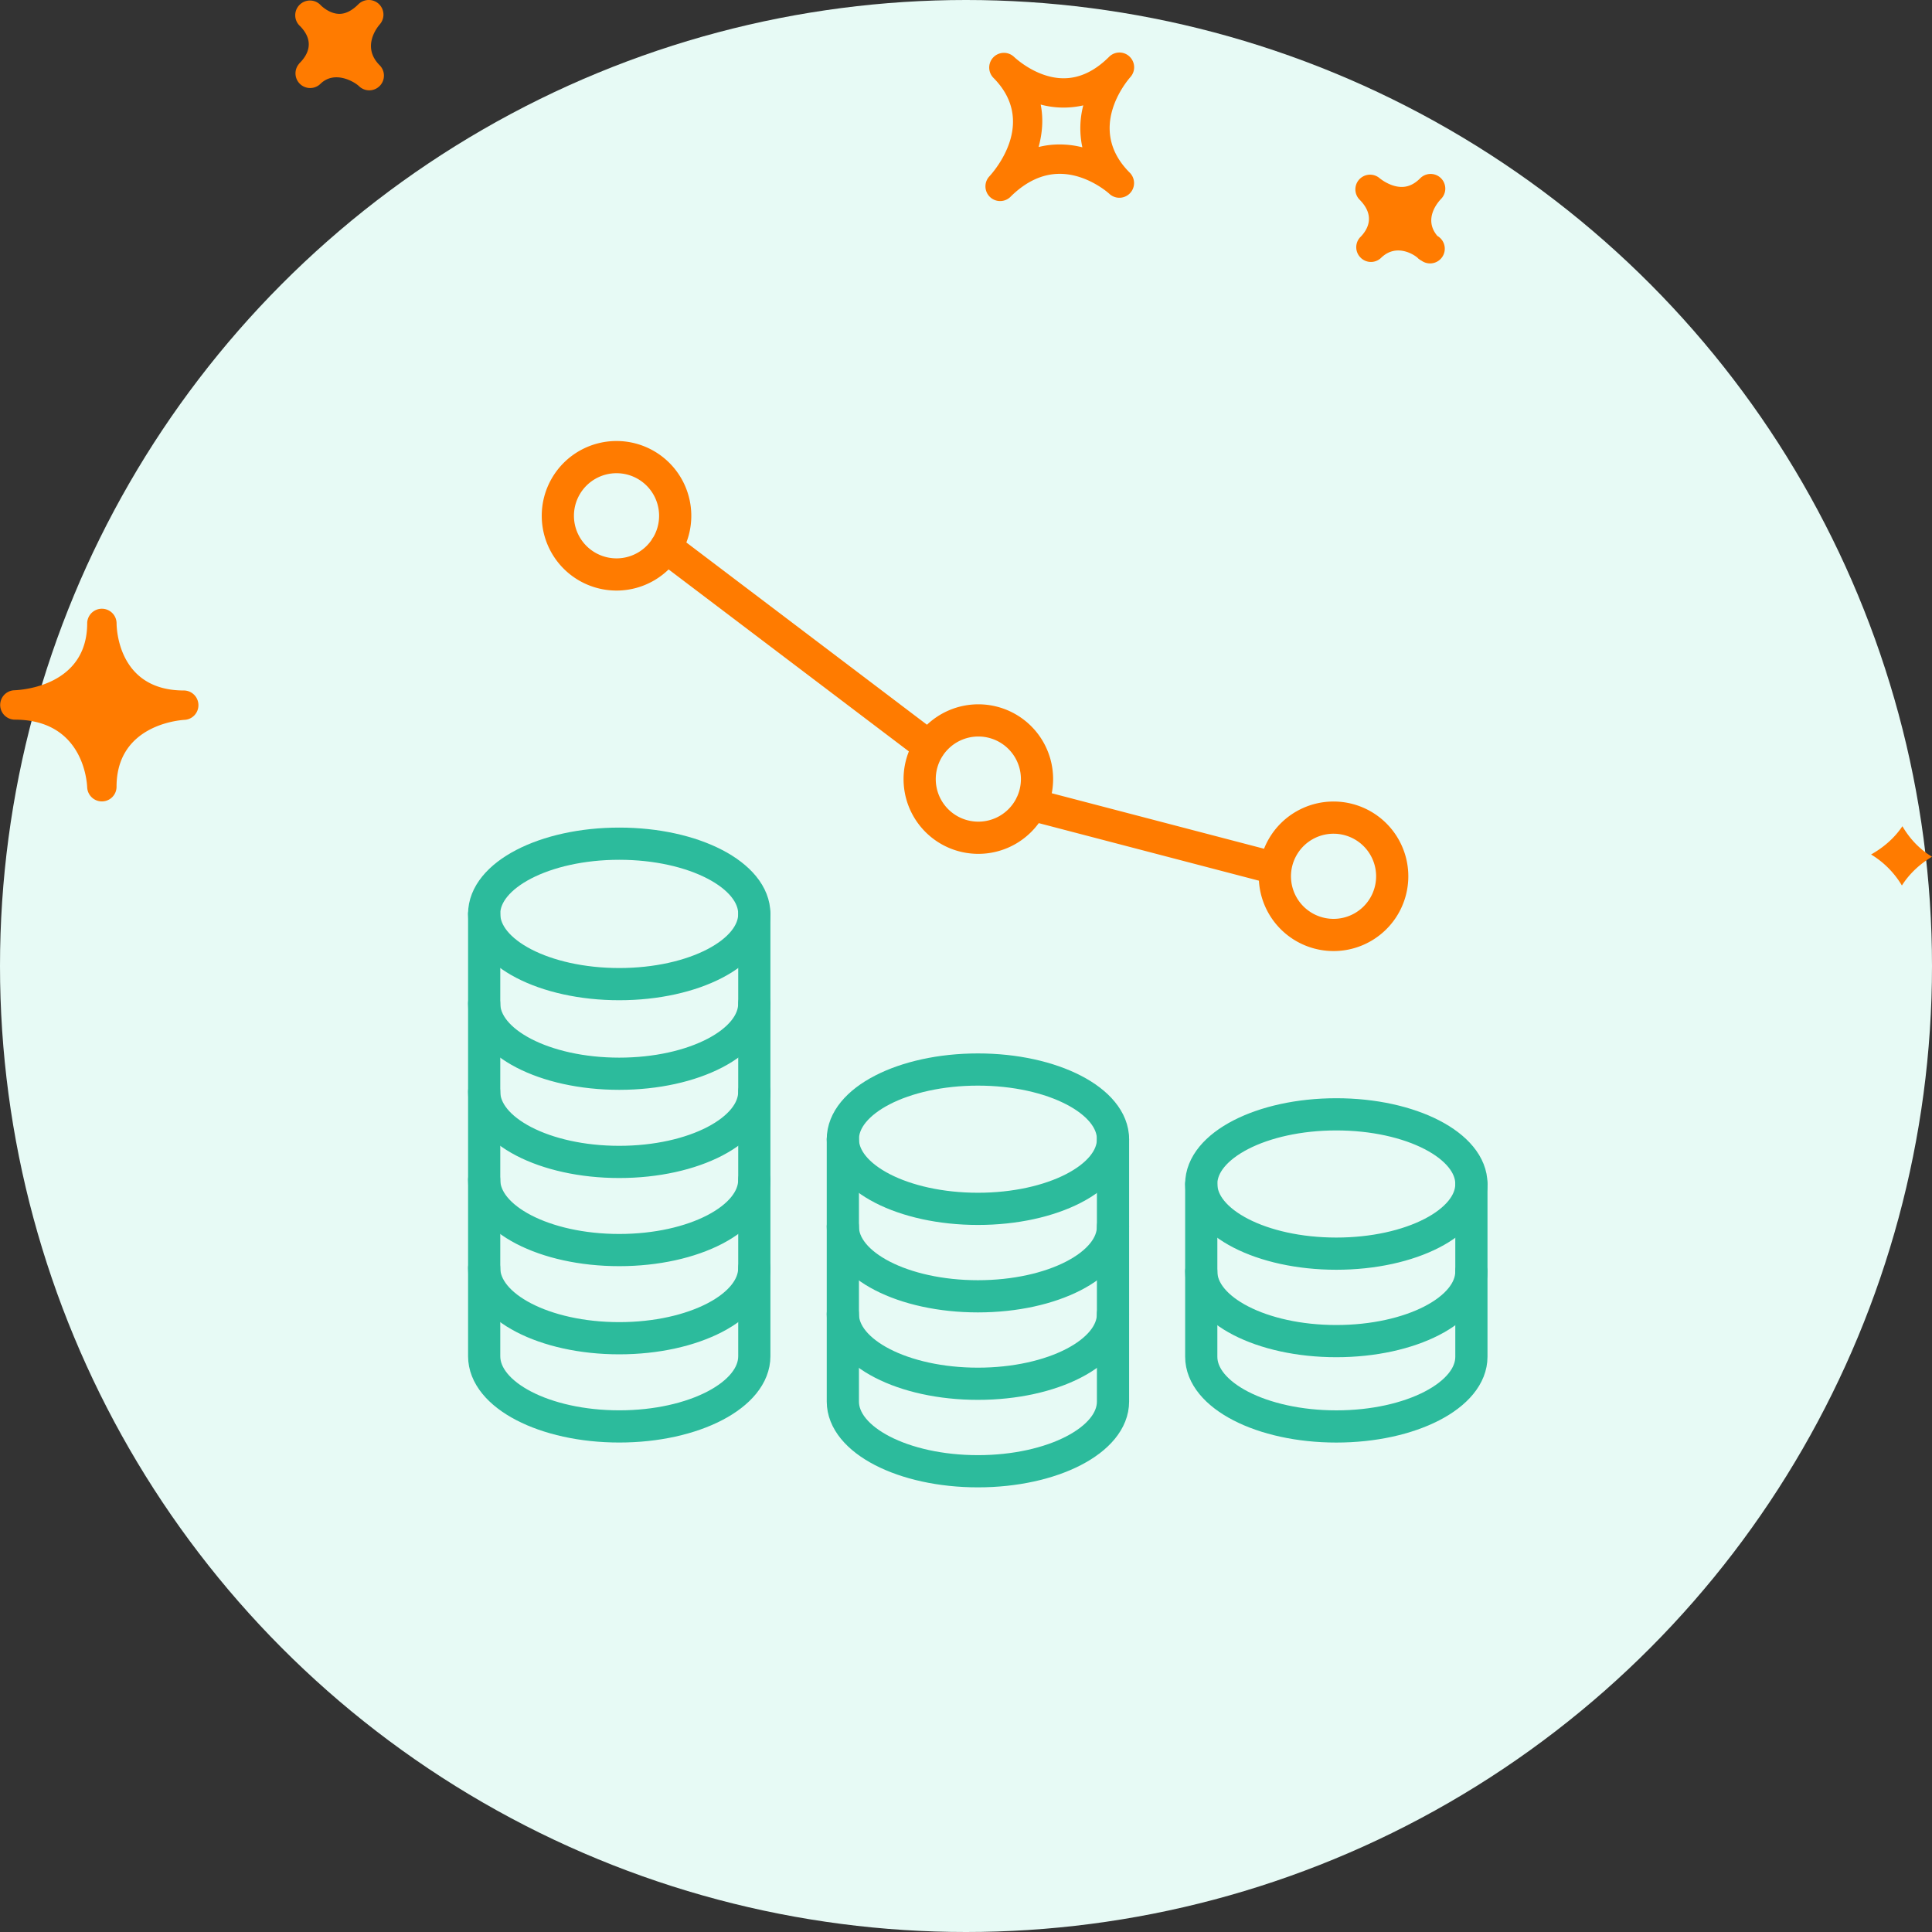
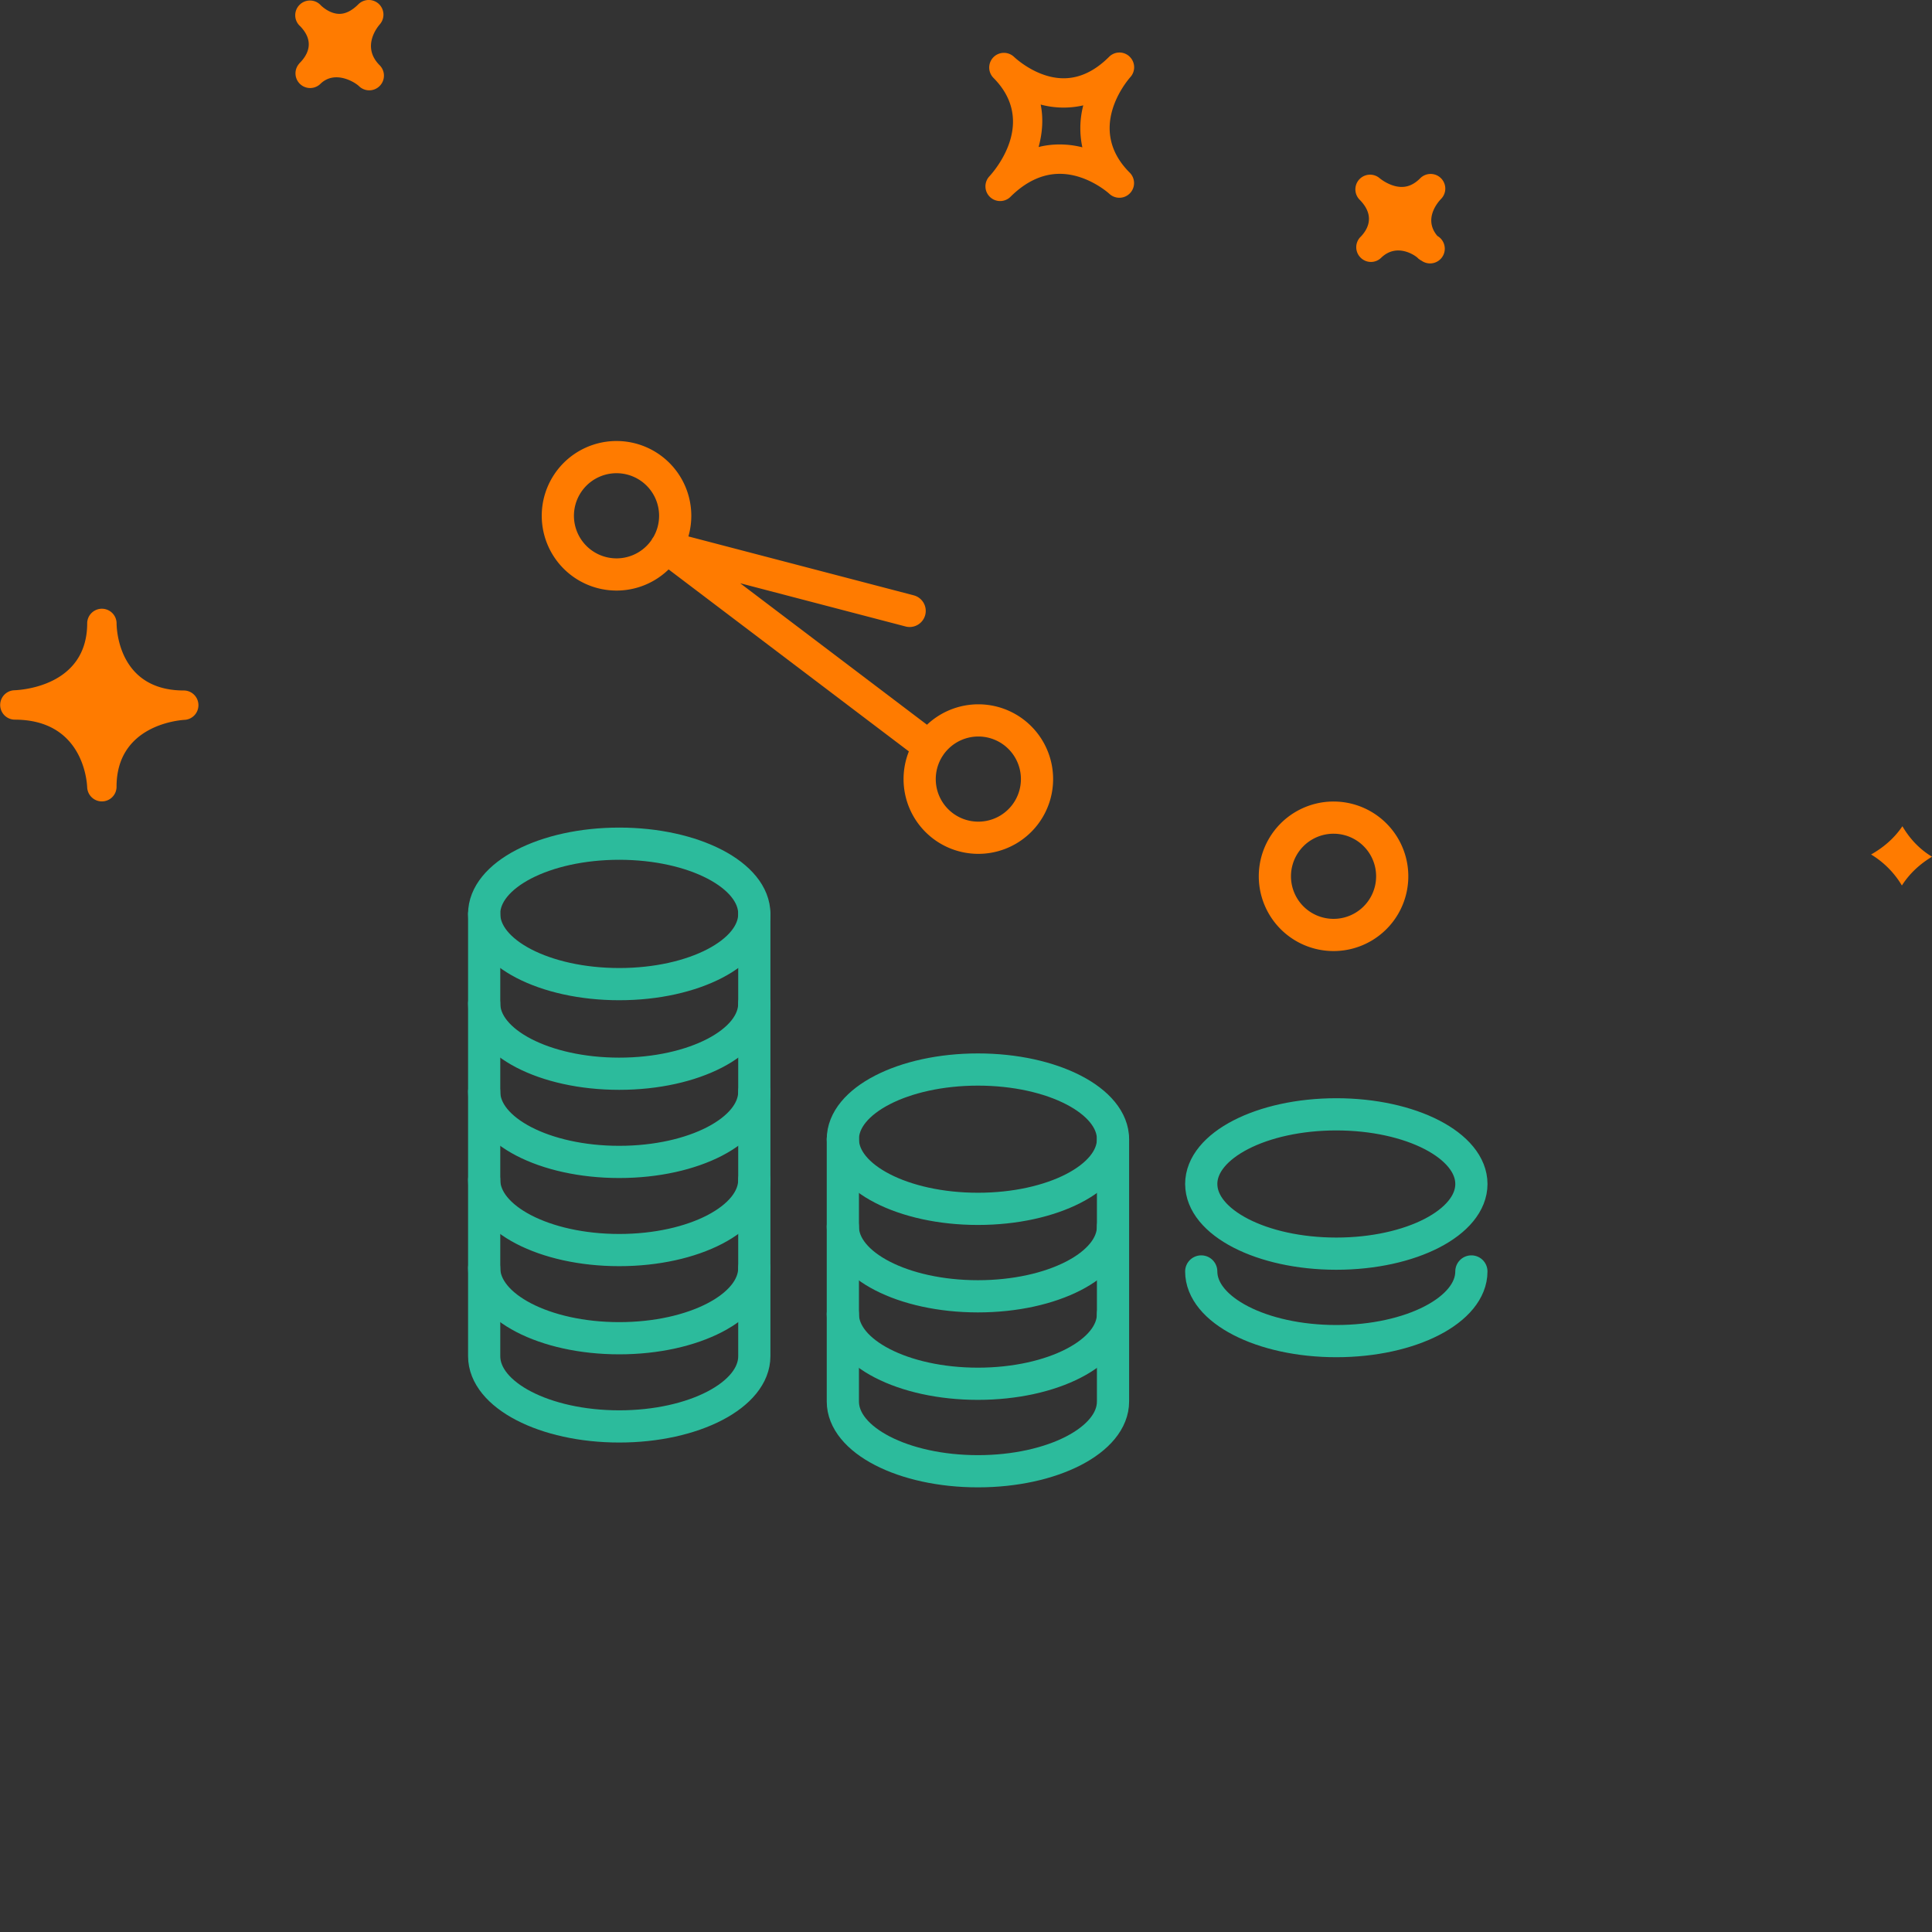
<svg xmlns="http://www.w3.org/2000/svg" width="120" height="120" viewBox="0 0 120 120">
  <rect x="0" y="0" width="120" height="120" fill="#333333" stroke="none" />
  <g fill="none" fill-rule="evenodd">
-     <circle cx="60" cy="60" r="60" fill="#E7FAF5" />
    <path stroke="#2CBB9C" stroke-linecap="round" stroke-linejoin="round" stroke-width="2" d="M69.13 76.19c0 2.39-3.757 4.326-8.39 4.326-4.633 0-8.39-1.936-8.39-4.327m16.78 5.432c0 2.39-3.757 4.327-8.39 4.327-4.633 0-8.39-1.937-8.39-4.327" />
    <path stroke="#2CBB9C" stroke-linecap="round" stroke-linejoin="round" stroke-width="2" d="M52.351 70.757v16.295c0 2.39 3.757 4.33 8.39 4.33 4.633 0 8.39-1.94 8.39-4.33V70.757" />
    <path stroke="#2CBB9C" stroke-linecap="round" stroke-linejoin="round" stroke-width="2" d="M52.351 70.757c0 2.39 3.757 4.327 8.39 4.327 4.633 0 8.39-1.937 8.39-4.327 0-2.39-3.757-4.327-8.39-4.327-4.633 0-8.39 1.937-8.39 4.327m39.039 8.215c0 2.39-3.756 4.327-8.39 4.327-4.632 0-8.389-1.937-8.389-4.327" />
-     <path stroke="#2CBB9C" stroke-linecap="round" stroke-linejoin="round" stroke-width="2" d="M74.612 73.54v10.73c0 2.39 3.756 4.33 8.39 4.33 4.633 0 8.389-1.94 8.389-4.33V73.54" />
    <path stroke="#2CBB9C" stroke-linecap="round" stroke-linejoin="round" stroke-width="2" d="M74.612 73.54c0 2.39 3.756 4.327 8.39 4.327 4.633 0 8.389-1.937 8.389-4.327 0-2.39-3.756-4.327-8.39-4.327-4.633 0-8.39 1.936-8.39 4.327zM46.851 62.332c0 2.41-3.756 4.36-8.39 4.36-4.632 0-8.389-1.95-8.389-4.36m16.779 5.477c0 2.407-3.756 4.36-8.39 4.36-4.632 0-8.389-1.953-8.389-4.36m16.779 5.475c0 2.41-3.756 4.36-8.39 4.36-4.632 0-8.389-1.95-8.389-4.36m16.779 5.476c0 2.41-3.756 4.36-8.39 4.36-4.632 0-8.389-1.95-8.389-4.36" />
    <path stroke="#2CBB9C" stroke-linecap="round" stroke-linejoin="round" stroke-width="2" d="M30.073 56.763v27.472c0 2.41 3.756 4.363 8.39 4.363 4.632 0 8.389-1.953 8.389-4.363V56.763" />
    <path stroke="#2CBB9C" stroke-linecap="round" stroke-linejoin="round" stroke-width="2" d="M30.073 56.763c0 2.41 3.756 4.363 8.39 4.363 4.632 0 8.389-1.954 8.389-4.363 0-2.41-3.757-4.36-8.39-4.36-4.633 0-8.39 1.95-8.39 4.36z" />
-     <path stroke="#FF7B00" stroke-linecap="round" stroke-linejoin="round" stroke-width="2" d="M38.294 28.392a3.644 3.644 0 1 0-.001 7.289 3.644 3.644 0 0 0 .001-7.289m22.473 16.354a3.645 3.645 0 0 0-3.645 3.646 3.64 3.64 0 0 0 3.645 3.642 3.644 3.644 0 1 0 0-7.288m22.063 6.038a3.643 3.643 0 1 0-.001 7.288 3.643 3.643 0 1 0 0-7.288zM57.727 46.383 41.362 33.987M64.047 49.969l15.137 3.957" />
+     <path stroke="#FF7B00" stroke-linecap="round" stroke-linejoin="round" stroke-width="2" d="M38.294 28.392a3.644 3.644 0 1 0-.001 7.289 3.644 3.644 0 0 0 .001-7.289m22.473 16.354a3.645 3.645 0 0 0-3.645 3.646 3.64 3.64 0 0 0 3.645 3.642 3.644 3.644 0 1 0 0-7.288m22.063 6.038a3.643 3.643 0 1 0-.001 7.288 3.643 3.643 0 1 0 0-7.288zM57.727 46.383 41.362 33.987l15.137 3.957" />
    <path fill="#FF7B00" fill-rule="nonzero" d="M70.155 3.511a.907.907 0 0 0-1.267.018c-.884.884-1.831 1.333-2.822 1.333-1.71 0-3.074-1.322-3.089-1.335a.913.913 0 0 0-1.286 1.295l.004.005c2.75 2.756.052 5.81-.264 6.15a.913.913 0 0 0 1.308 1.27c.962-.963 1.999-1.45 3.083-1.45 1.717 0 3.056 1.218 3.071 1.231a.912.912 0 0 0 1.266-1.314c-2.67-2.678-.228-5.606.056-5.932a.912.912 0 0 0-.06-1.27zM67.227 9.15a5.742 5.742 0 0 0-1.408-.178c-.45 0-.884.052-1.31.16.226-.823.313-1.72.13-2.637a5.5 5.5 0 0 0 2.645.05 5.62 5.62 0 0 0-.057 2.605m22.276 3.21c-.192.2-1.111 1.249-.225 2.294a.914.914 0 1 1-.981 1.54.905.905 0 0 1-.18-.119l-.005.003-.053-.055c-.174-.17-1.304-.951-2.274-.011A.905.905 0 0 1 84.507 16a.91.91 0 0 1-.04-1.247l-.002-.002c.003 0 .028-.025.043-.039.418-.43.956-1.294-.071-2.32a.913.913 0 0 1 1.254-1.324s.637.543 1.373.543c.409 0 .787-.175 1.15-.54a.911.911 0 1 1 1.289 1.288zM18.58 3.955l-.004-.003.054-.054c.51-.522.916-1.337.015-2.269l-.04-.038A.909.909 0 0 1 18.62.288a.91.91 0 0 1 1.276.01c.007.011.018.02.028.03 0 .002.004.006.007.008.092.087.566.525 1.154.525.385 0 .78-.201 1.176-.598a.917.917 0 0 1 1.271-.016.914.914 0 0 1 .053 1.271c-.192.223-1.115 1.413-.01 2.53h.003v.002a.912.912 0 0 1-1.287 1.295c-.292-.274-1.507-.99-2.384-.142a.911.911 0 0 1-1.327-1.247zM5.415 48.901c.022.49.424.876.912.876h.018a.91.91 0 0 0 .894-.91c0-3.79 3.795-4.13 4.23-4.156a.91.91 0 0 0 .855-.94.91.91 0 0 0-.908-.884c-4.025 0-4.173-3.757-4.175-4.184v-.001a.913.913 0 0 0-1.825-.017v.019c0 3.902-4.069 4.152-4.532 4.17a.913.913 0 0 0 .028 1.825c4.21.002 4.484 3.772 4.503 4.202m112.747 2.417c.424.726 1.02 1.4 1.838 1.894-.708.426-1.376 1.01-1.87 1.788a5.6 5.6 0 0 0-1.914-1.927c.738-.415 1.429-.987 1.946-1.755" />
  </g>
</svg>